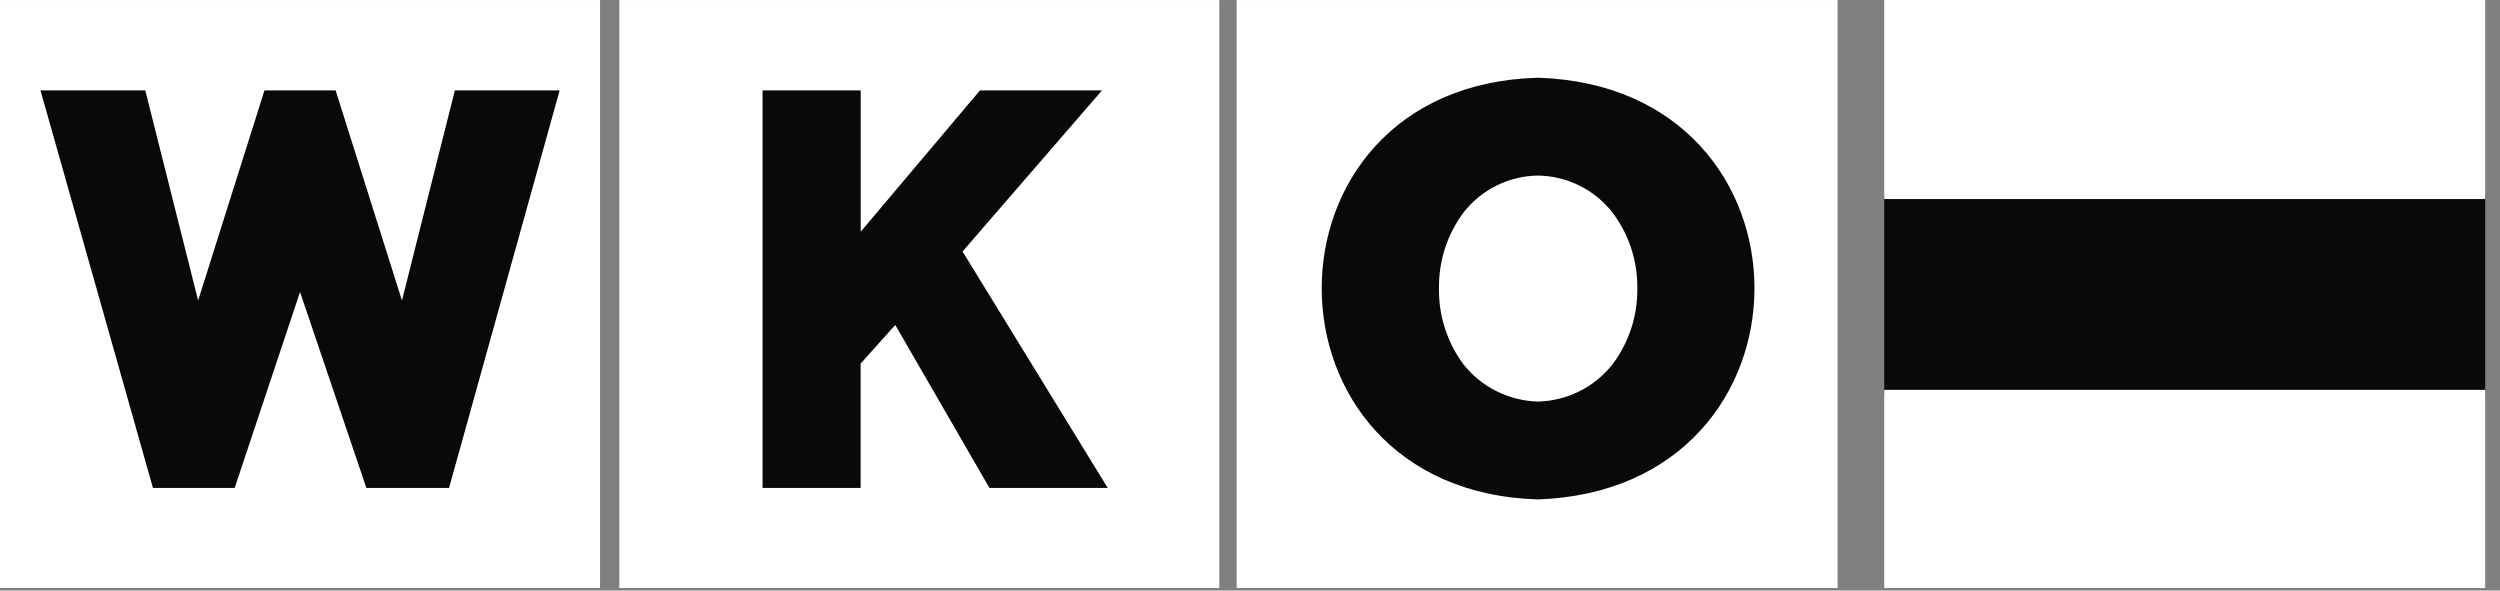
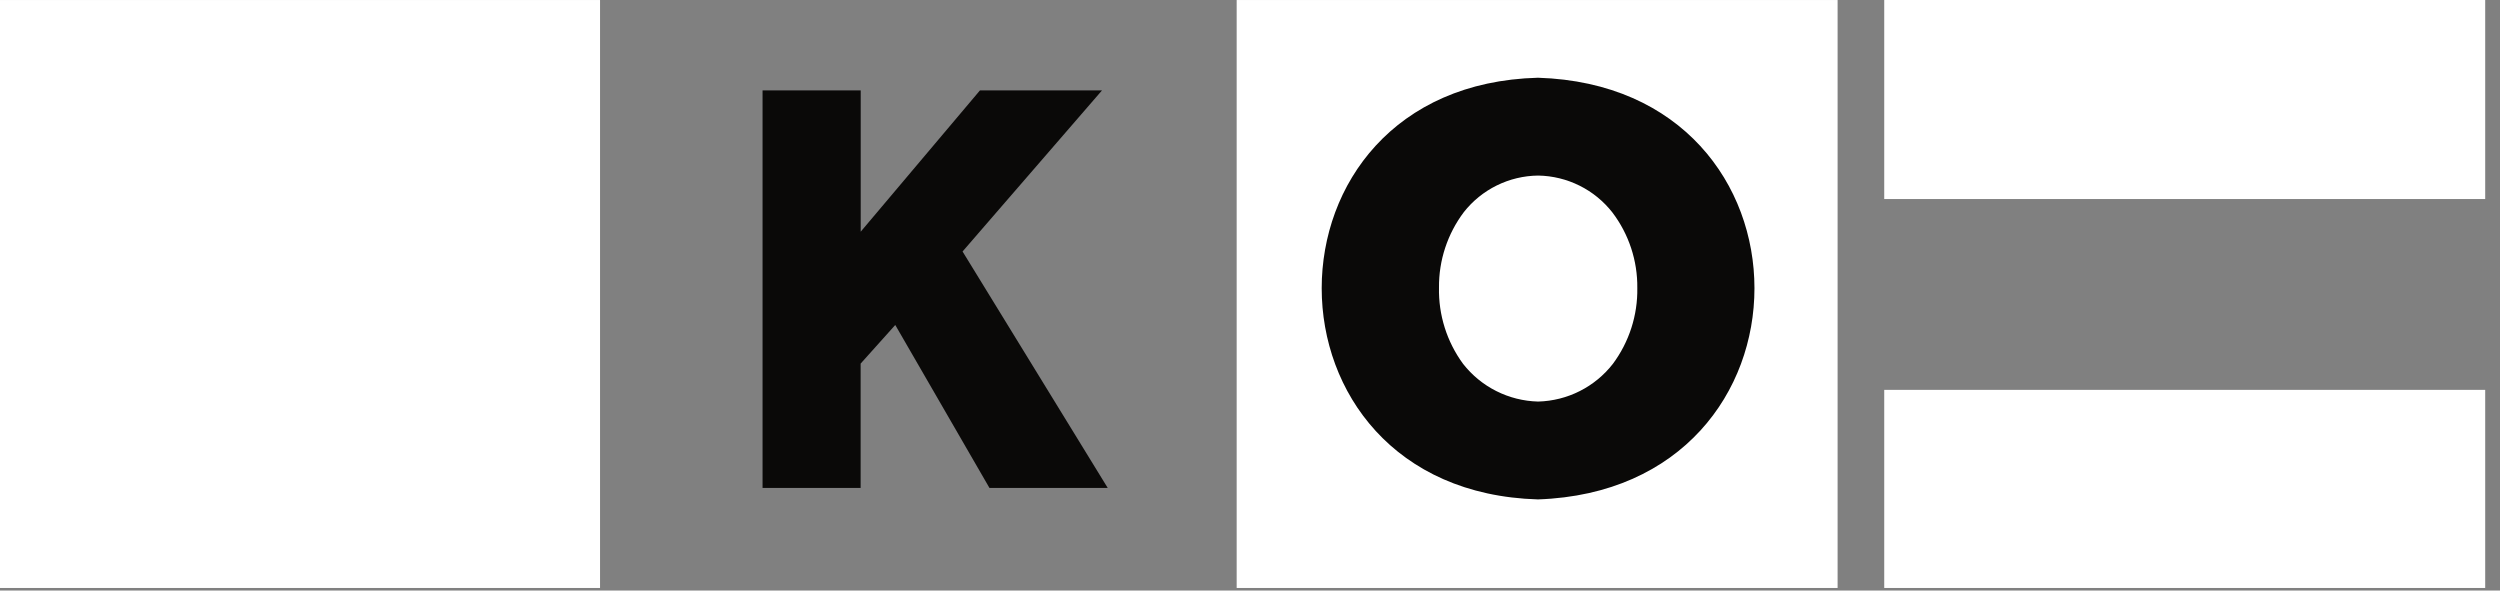
<svg xmlns="http://www.w3.org/2000/svg" width="127" height="30" viewBox="0 0 127 30" fill="none">
  <rect x="0" y="0" width="127" height="30" fill="#808080" stroke="none" />
-   <path d="M95.719 20.015H126.248V9.902H95.719V20.015Z" fill="#0A0908" />
  <path d="M62.823 29.869H93.35V0.001H62.823V29.869Z" fill="white" />
-   <path d="M31.462 29.869H61.94V0.001H31.462V29.869Z" fill="white" />
  <path d="M56.273 24.788L48.898 12.776L55.981 4.593H49.781L43.724 11.77V4.593H38.738V24.788H43.72V18.471L45.479 16.509L50.265 24.788H56.273Z" fill="#0A0908" />
  <path d="M0 29.869H30.482V0.001H0V29.869Z" fill="white" />
-   <path d="M28.43 4.592H23.107L20.42 15.264L17.049 4.592H13.435L10.065 15.264L7.38 4.592H2.056L7.77 24.787H11.921L15.242 14.834L18.612 24.787H22.812L28.43 4.592Z" fill="#0A0908" />
  <path d="M95.719 10.111H126.248V0H95.719V10.111Z" fill="white" />
-   <path d="M95.719 29.869H126.248V19.805H95.719V29.869Z" fill="white" />
+   <path d="M95.719 29.869H126.248V19.805H95.719V29.869" fill="white" />
  <path d="M78.128 3.949C63.475 4.338 63.486 24.941 78.128 25.37C92.798 24.862 92.788 4.405 78.128 3.949ZM78.128 8.919H78.148C78.876 8.932 79.591 9.107 80.243 9.432C80.894 9.756 81.464 10.223 81.912 10.796C82.747 11.898 83.191 13.247 83.175 14.629C83.198 16.015 82.762 17.37 81.935 18.483C81.484 19.062 80.911 19.534 80.256 19.865C79.601 20.196 78.882 20.378 78.148 20.399H78.128C77.392 20.379 76.669 20.198 76.011 19.866C75.353 19.535 74.777 19.062 74.323 18.482C73.501 17.361 73.071 15.999 73.101 14.609C73.088 13.227 73.532 11.88 74.363 10.776C74.813 10.205 75.384 9.742 76.035 9.421C76.687 9.1 77.402 8.928 78.128 8.919Z" fill="#0A0908" />
</svg>